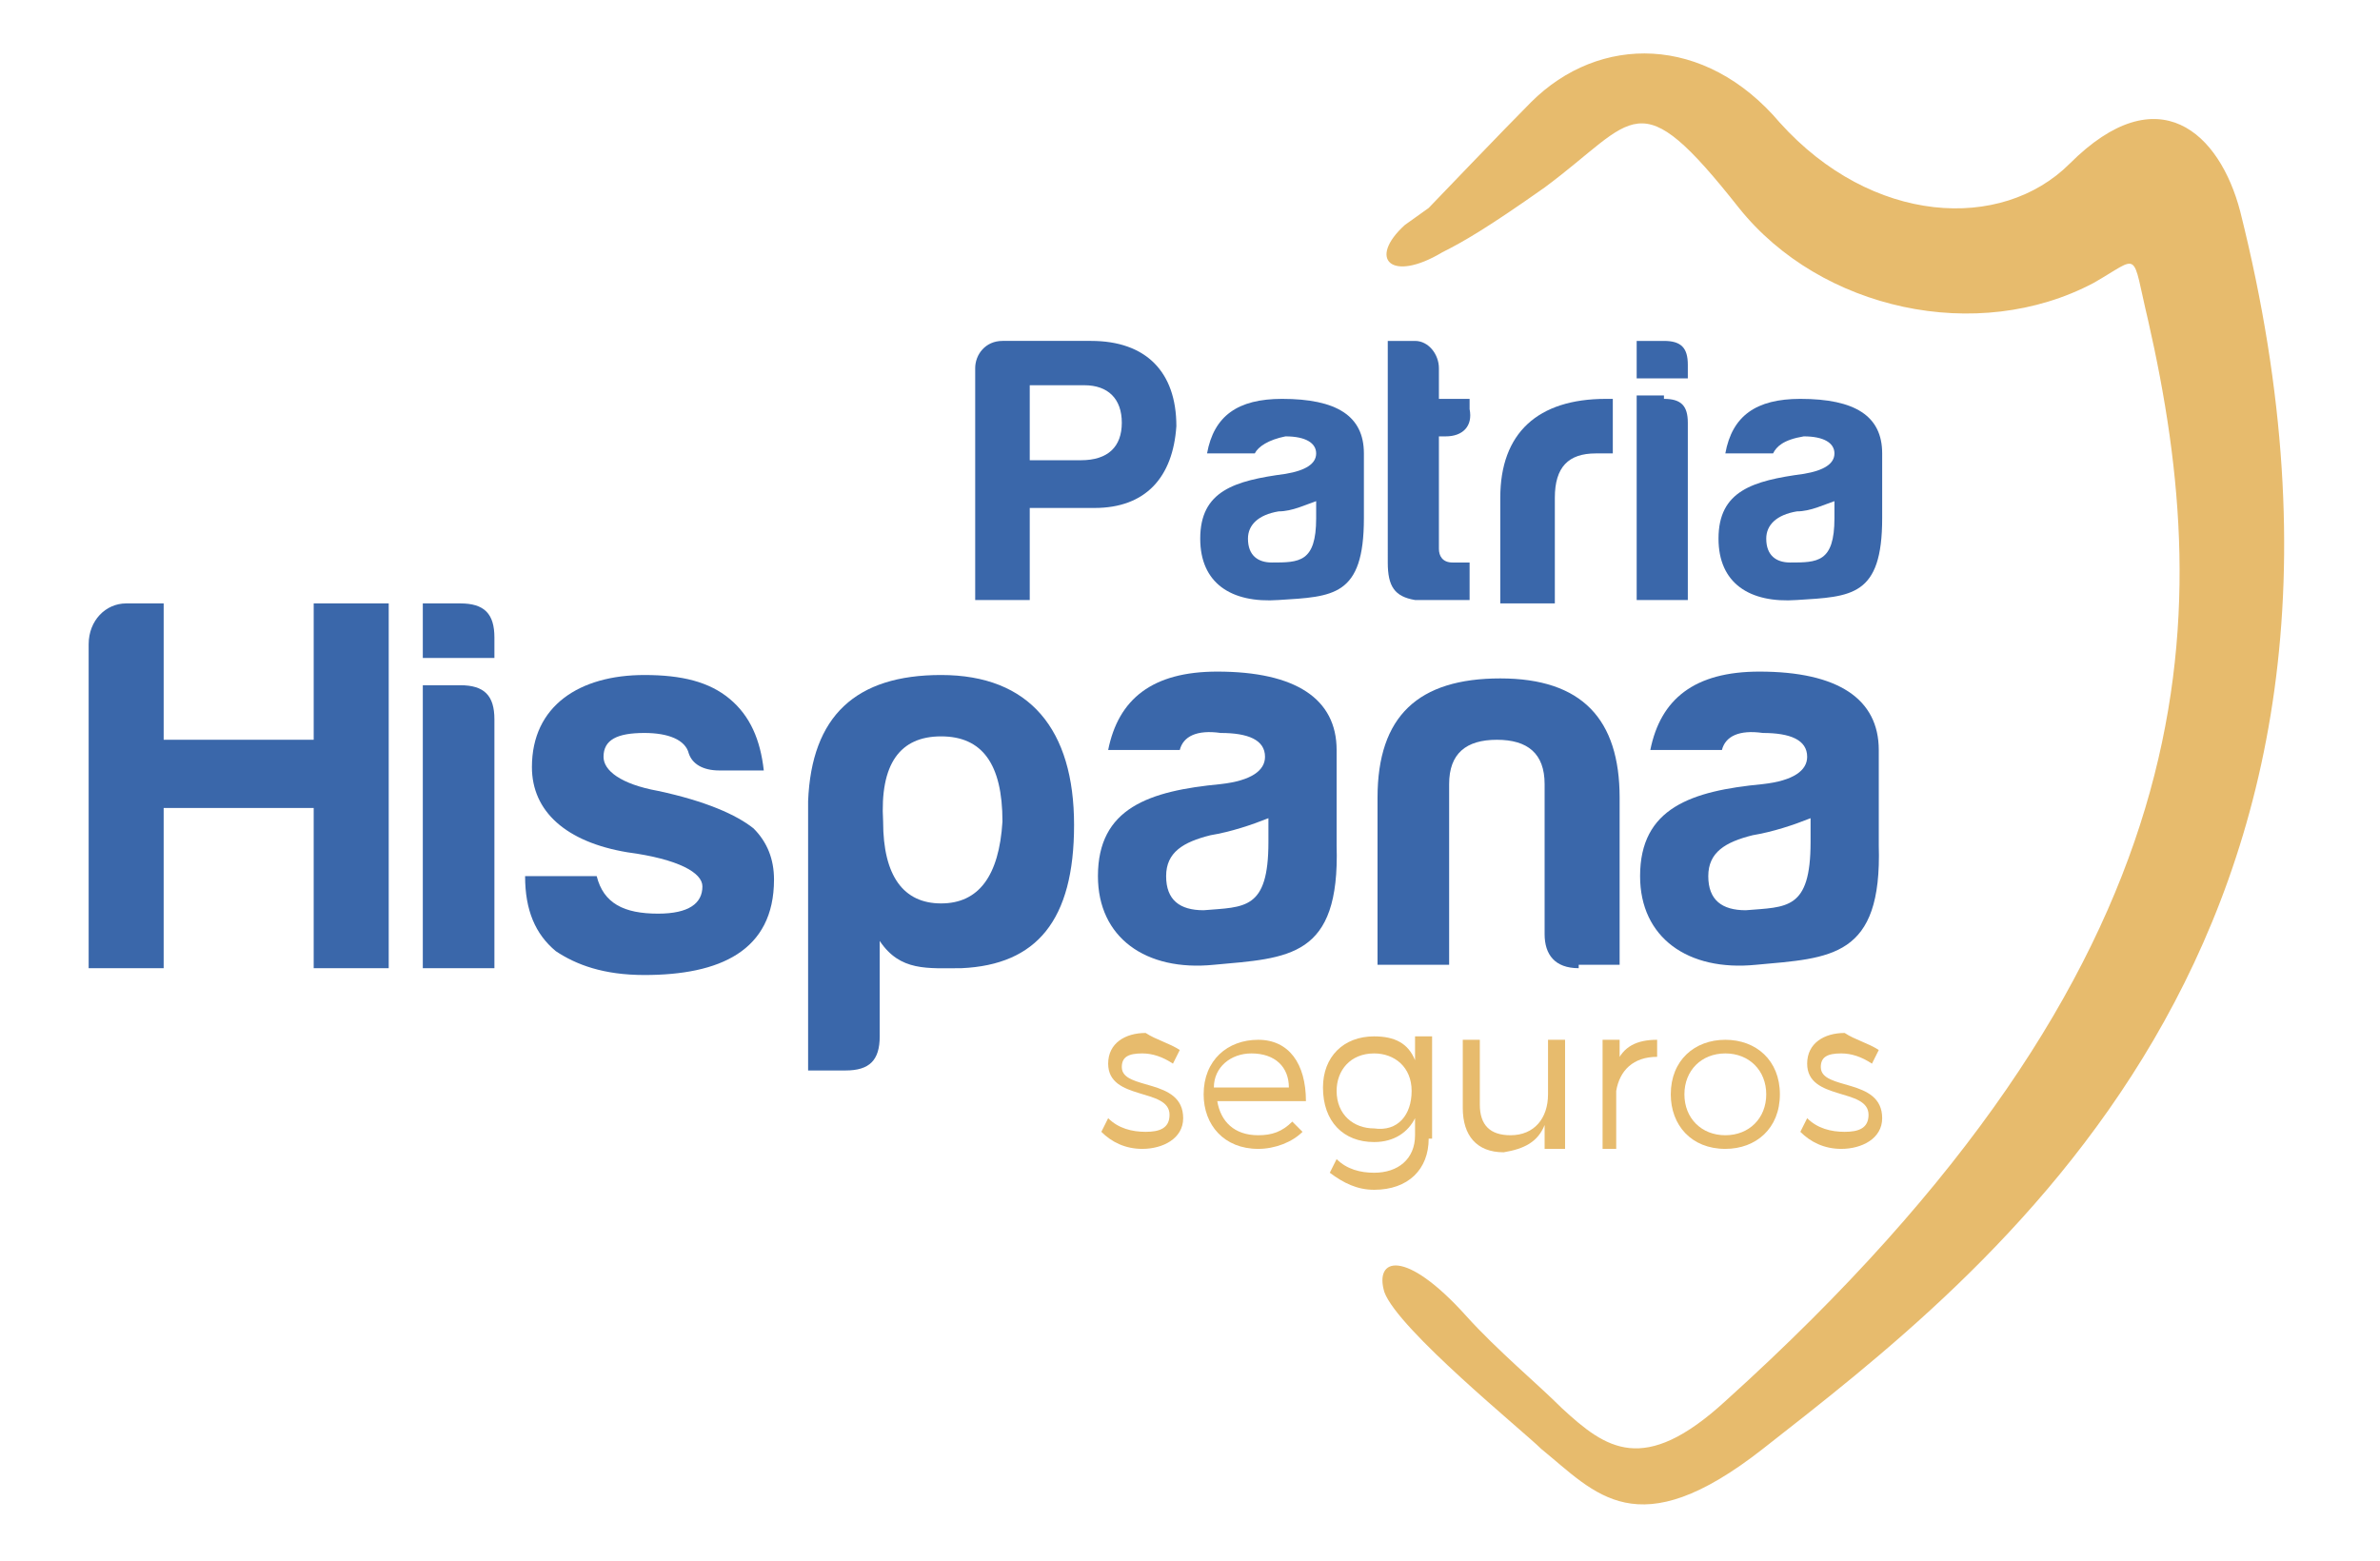
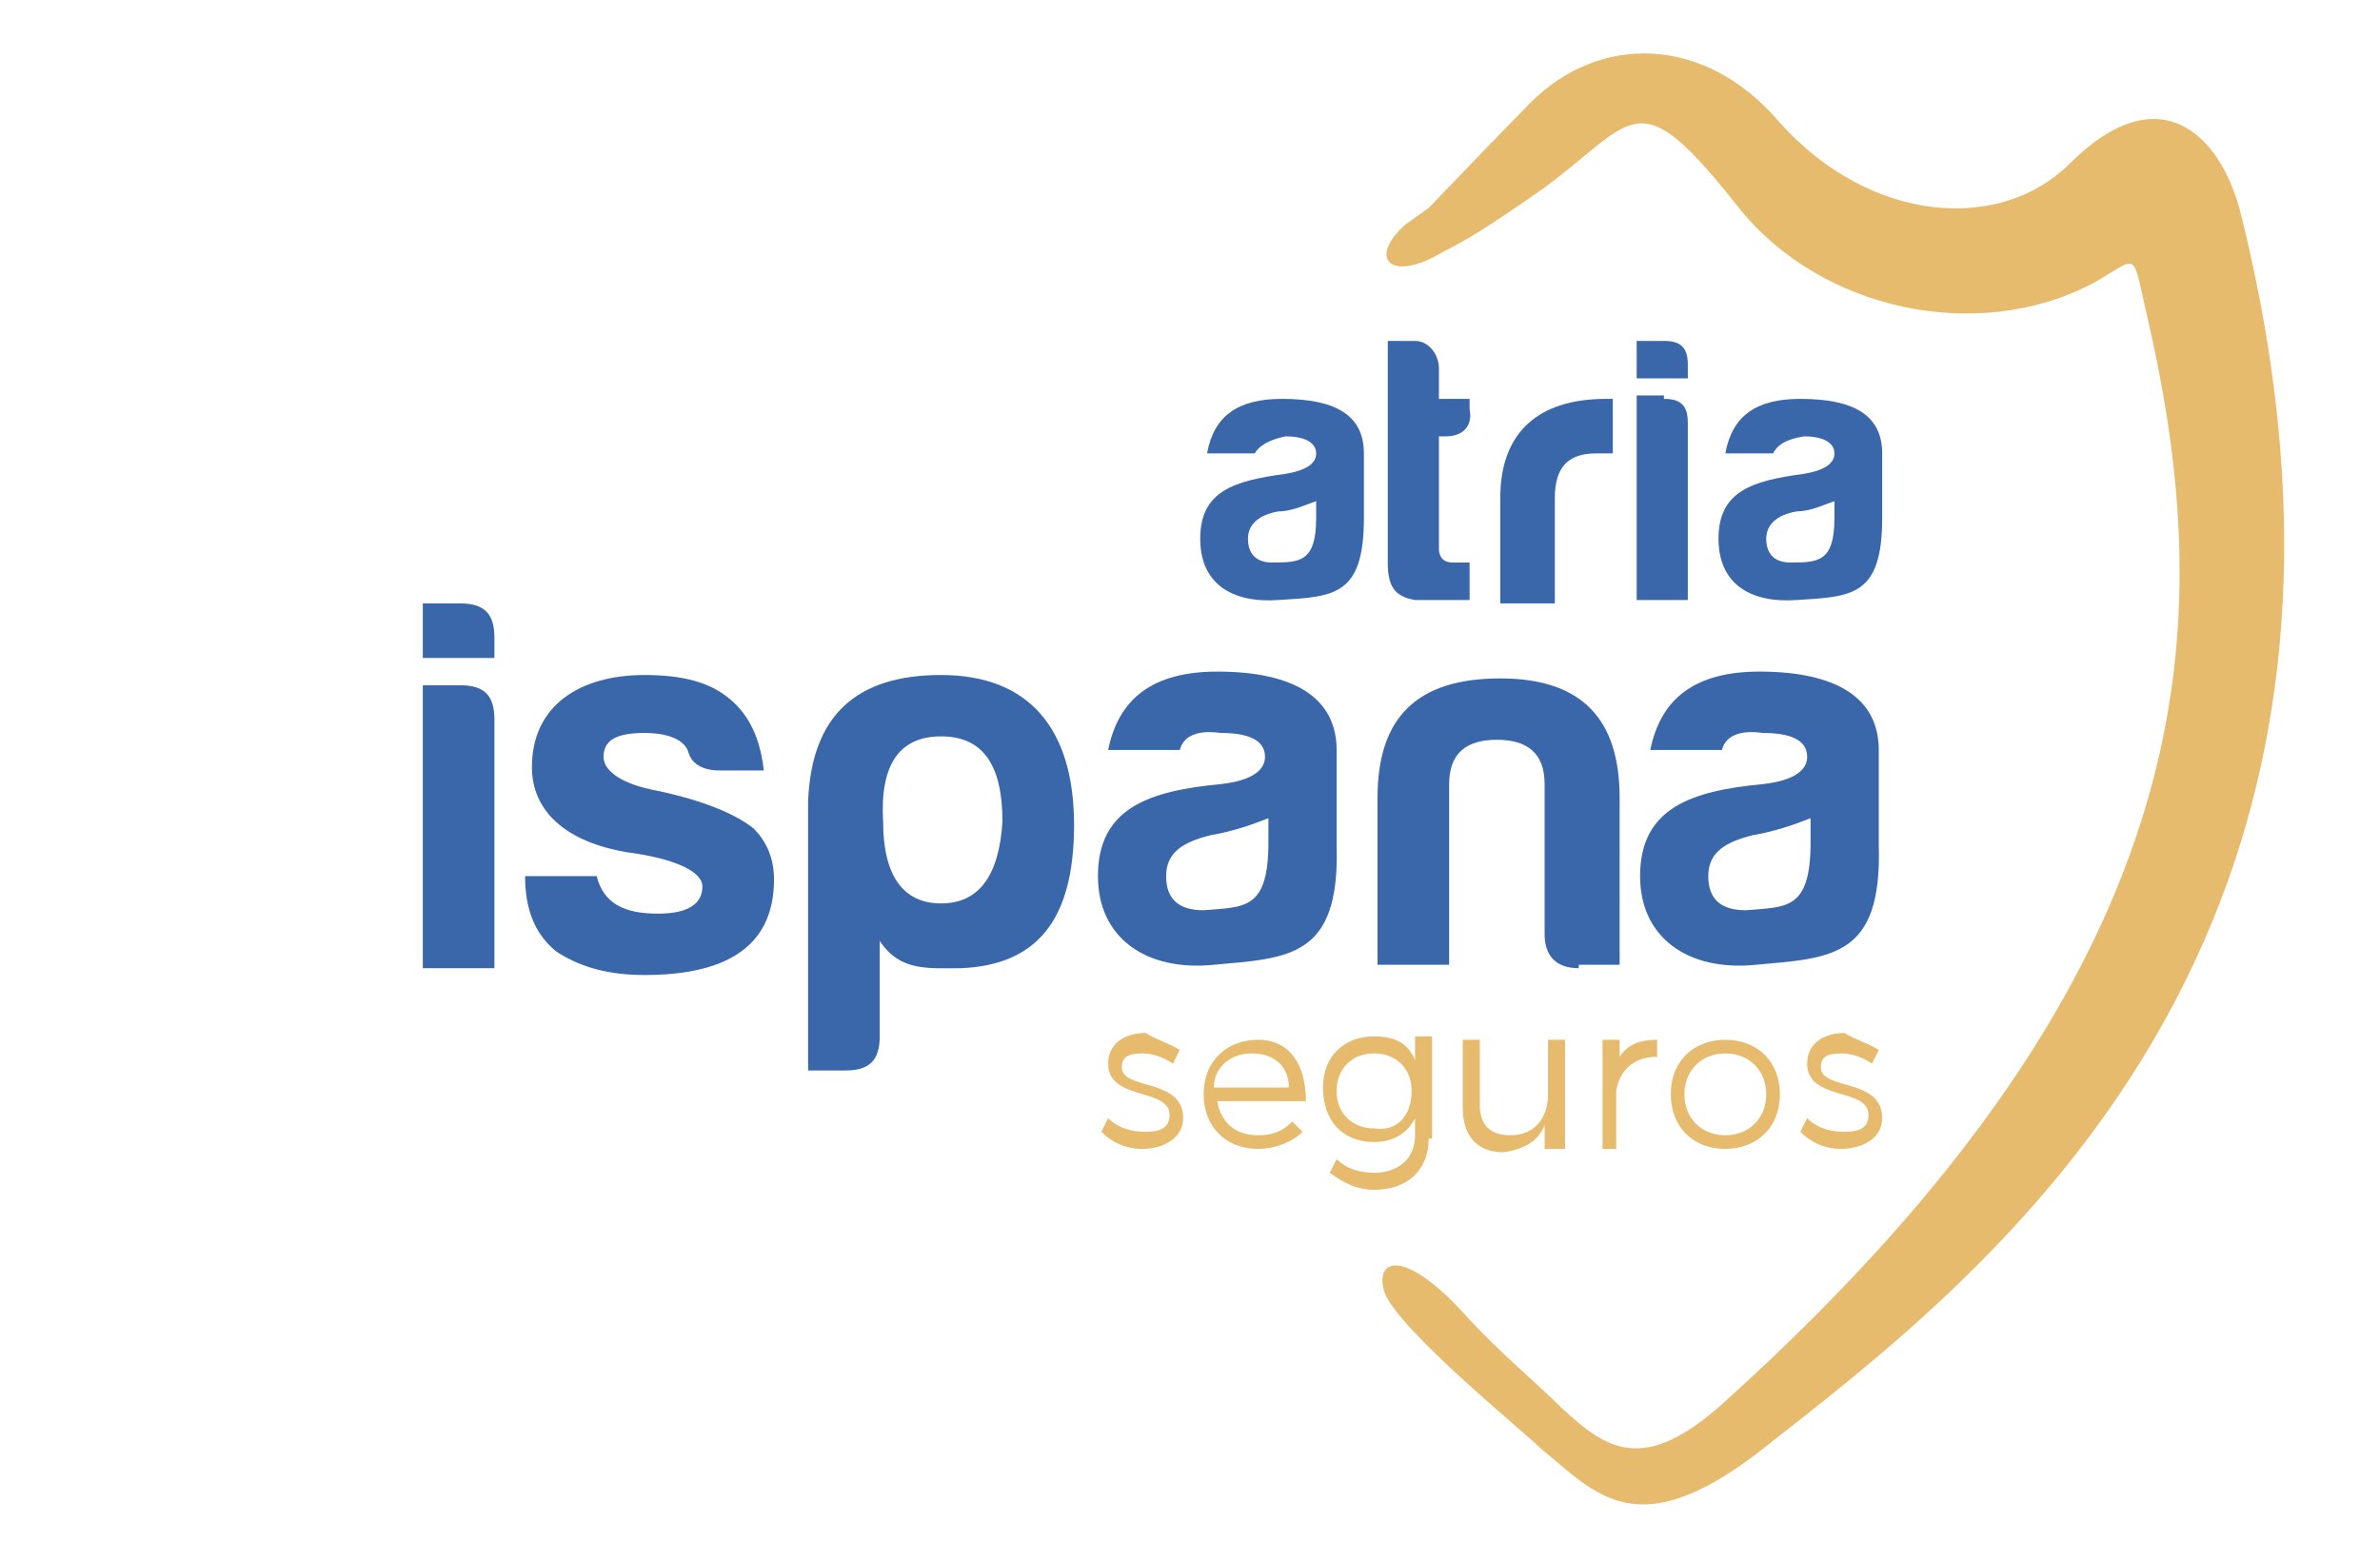
<svg xmlns="http://www.w3.org/2000/svg" version="1.1" id="Capa_1" x="0px" y="0px" viewBox="0 0 69.8 45.8" style="enable-background:new 0 0 69.8 45.8;" xml:space="preserve">
  <style type="text/css">
	.st0{fill:#3A67AA;}
	.st1{fill:#E7BB6D;}
</style>
  <g>
-     <path class="st0" d="M31.7,13.5c0.8,0,1.2-0.4,1.2-1.1c0-0.7-0.4-1.1-1.1-1.1h-1.6v2.2H31.7z M32.1,14.9h-1.9v2.7h-1.6v-6.8   c0-0.4,0.3-0.8,0.8-0.8h2.6c1.6,0,2.5,0.9,2.5,2.5C34.4,14,33.6,14.9,32.1,14.9" />
    <path class="st0" d="M42.4,12.8h-0.2v3.3c0,0.2,0.1,0.4,0.4,0.4h0.5v1.1c-0.5,0-1,0-1.6,0c-0.6-0.1-0.8-0.4-0.8-1.1V10h0.8   c0.4,0,0.7,0.4,0.7,0.8v0.9h0.9v0.3C43.2,12.5,42.9,12.8,42.4,12.8" />
    <path class="st0" d="M44,14.6c0-1.9,1.1-2.9,3.1-2.9h0.2v1.6h-0.5c-0.8,0-1.2,0.4-1.2,1.3v3.1H44V14.6z" />
    <path class="st0" d="M48.8,11.7c0.5,0,0.7,0.2,0.7,0.7v5.2h-1.5v-6H48.8z M48.8,10c0.5,0,0.7,0.2,0.7,0.7v0.4h-1.5V10H48.8z" />
-     <path class="st0" d="M3.7,17.7h1.1v4h4.4v-4h2.2v10.7H9.2v-4.7H4.8v4.7H2.6v-9.5C2.6,18.2,3.1,17.7,3.7,17.7" />
    <path class="st0" d="M13.5,20.1c0.7,0,1,0.3,1,1v7.3h-2.1v-8.3H13.5z M13.5,17.7c0.7,0,1,0.3,1,1v0.6h-2.1v-1.6H13.5z" />
    <path class="st0" d="M19.3,26.8c0.9,0,1.3-0.3,1.3-0.8c0-0.4-0.7-0.8-2.2-1c-1.8-0.3-2.8-1.2-2.8-2.5c0-1.8,1.4-2.7,3.3-2.7   c1.1,0,1.9,0.2,2.5,0.7c0.6,0.5,0.9,1.2,1,2.1h-1.3c-0.5,0-0.8-0.2-0.9-0.5c-0.1-0.4-0.6-0.6-1.3-0.6c-0.8,0-1.2,0.2-1.2,0.7   c0,0.4,0.5,0.8,1.6,1c1.4,0.3,2.3,0.7,2.8,1.1c0.4,0.4,0.6,0.9,0.6,1.5c0,2.1-1.6,2.8-3.8,2.8c-1.2,0-2-0.3-2.6-0.7   c-0.6-0.5-0.9-1.2-0.9-2.2h2.1C17.7,26.5,18.3,26.8,19.3,26.8" />
    <path class="st0" d="M46.3,28.4c-0.7,0-1-0.4-1-1V23c0-0.9-0.5-1.3-1.4-1.3c-0.9,0-1.4,0.4-1.4,1.3v5.3h-2.1v-4.9   c0-2.4,1.2-3.5,3.6-3.5c2.4,0,3.5,1.2,3.5,3.5v4.9H46.3z" />
    <path class="st0" d="M53.1,24.7V24c-0.5,0.2-1.1,0.4-1.7,0.5c-0.8,0.2-1.3,0.5-1.3,1.2c0,0.7,0.4,1,1.1,1   C52.4,26.6,53.1,26.7,53.1,24.7 M50.5,22h-2.1c0.3-1.5,1.3-2.3,3.2-2.3c2.3,0,3.5,0.8,3.5,2.3v2.8c0.1,3.3-1.4,3.3-3.6,3.5   c-2,0.2-3.4-0.8-3.4-2.6c0-2,1.5-2.5,3.6-2.7c0.9-0.1,1.3-0.4,1.3-0.8c0-0.5-0.5-0.7-1.3-0.7C51,21.4,50.6,21.6,50.5,22" />
    <path class="st0" d="M37.2,24.7V24c-0.5,0.2-1.1,0.4-1.7,0.5c-0.8,0.2-1.3,0.5-1.3,1.2c0,0.7,0.4,1,1.1,1   C36.5,26.6,37.2,26.7,37.2,24.7 M34.6,22h-2.1c0.3-1.5,1.3-2.3,3.2-2.3c2.3,0,3.5,0.8,3.5,2.3v2.8c0.1,3.3-1.4,3.3-3.6,3.5   c-2,0.2-3.4-0.8-3.4-2.6c0-2,1.5-2.5,3.6-2.7c0.9-0.1,1.3-0.4,1.3-0.8c0-0.5-0.5-0.7-1.3-0.7C35.1,21.4,34.7,21.6,34.6,22" />
    <path class="st0" d="M53.8,15.2v-0.5c-0.3,0.1-0.7,0.3-1.1,0.3c-0.6,0.1-0.9,0.4-0.9,0.8c0,0.5,0.3,0.7,0.7,0.7   C53.3,16.5,53.8,16.5,53.8,15.2 M52,13.3h-1.4c0.2-1.1,0.9-1.6,2.2-1.6c1.6,0,2.4,0.5,2.4,1.6v1.9c0,2.3-0.9,2.3-2.5,2.4   c-1.4,0.1-2.3-0.5-2.3-1.8c0-1.4,1-1.7,2.5-1.9c0.6-0.1,0.9-0.3,0.9-0.6c0-0.3-0.3-0.5-0.9-0.5C52.3,12.9,52.1,13.1,52,13.3" />
    <path class="st0" d="M38.6,15.2v-0.5c-0.3,0.1-0.7,0.3-1.1,0.3c-0.6,0.1-0.9,0.4-0.9,0.8c0,0.5,0.3,0.7,0.7,0.7   C38.1,16.5,38.6,16.5,38.6,15.2 M36.8,13.3h-1.4c0.2-1.1,0.9-1.6,2.2-1.6c1.6,0,2.4,0.5,2.4,1.6v1.9c0,2.3-0.9,2.3-2.5,2.4   c-1.4,0.1-2.3-0.5-2.3-1.8c0-1.4,1-1.7,2.5-1.9c0.6-0.1,0.9-0.3,0.9-0.6c0-0.3-0.3-0.5-0.9-0.5C37.2,12.9,36.9,13.1,36.8,13.3" />
    <path class="st0" d="M27.6,26.5c1.1,0,1.7-0.8,1.8-2.4c0-1.7-0.6-2.5-1.8-2.5c-1.2,0-1.8,0.8-1.7,2.5   C25.9,25.7,26.5,26.5,27.6,26.5 M25.8,30.4c0,0.7-0.3,1-1,1h-1.1v-7.9c0.1-2.5,1.4-3.7,3.9-3.7c2.6,0,3.9,1.6,3.9,4.4   c0,2.8-1.1,4.1-3.3,4.2c-1,0-1.8,0.1-2.4-0.8V30.4z" />
    <path class="st1" d="M34.6,30.8l-0.2,0.4c-0.3-0.2-0.6-0.3-0.9-0.3c-0.4,0-0.6,0.1-0.6,0.4c0,0.7,1.8,0.3,1.8,1.5   c0,0.6-0.6,0.9-1.2,0.9c-0.5,0-0.9-0.2-1.2-0.5l0.2-0.4c0.3,0.3,0.7,0.4,1.1,0.4c0.4,0,0.7-0.1,0.7-0.5c0-0.8-1.8-0.4-1.8-1.5   c0-0.6,0.5-0.9,1.1-0.9C33.9,30.5,34.3,30.6,34.6,30.8" />
    <path class="st1" d="M37.8,31.9c0-0.6-0.4-1-1.1-1c-0.6,0-1.1,0.4-1.1,1H37.8z M38.3,32.3h-2.6c0.1,0.6,0.5,1,1.2,1   c0.4,0,0.7-0.1,1-0.4l0.3,0.3c-0.3,0.3-0.8,0.5-1.3,0.5c-1,0-1.6-0.7-1.6-1.6c0-1,0.7-1.6,1.6-1.6C37.8,30.5,38.3,31.2,38.3,32.3" />
    <path class="st1" d="M41.4,32c0-0.7-0.5-1.1-1.1-1.1c-0.7,0-1.1,0.5-1.1,1.1c0,0.7,0.5,1.1,1.1,1.1C41,33.2,41.4,32.7,41.4,32    M41.9,33.4c0,0.9-0.6,1.5-1.6,1.5c-0.5,0-0.9-0.2-1.3-0.5l0.2-0.4c0.3,0.3,0.7,0.4,1.1,0.4c0.7,0,1.2-0.4,1.2-1.1v-0.5   c-0.2,0.4-0.6,0.7-1.2,0.7c-0.9,0-1.5-0.6-1.5-1.6c0-0.9,0.6-1.5,1.5-1.5c0.6,0,1,0.2,1.2,0.7v-0.7h0.5V33.4z" />
    <path class="st1" d="M45.8,33.7h-0.5V33c-0.2,0.5-0.6,0.7-1.2,0.8c-0.8,0-1.2-0.5-1.2-1.3v-2h0.5v1.9c0,0.6,0.3,0.9,0.9,0.9   c0.7,0,1.1-0.5,1.1-1.2v-1.6h0.5V33.7z" />
    <path class="st1" d="M47.4,31.2c0.2-0.5,0.6-0.7,1.2-0.7V31c-0.7,0-1.1,0.4-1.2,1v1.7H47v-3.2h0.5V31.2z" />
    <path class="st1" d="M49.4,32.1c0,0.7,0.5,1.2,1.2,1.2s1.2-0.5,1.2-1.2c0-0.7-0.5-1.2-1.2-1.2S49.4,31.4,49.4,32.1 M52.2,32.1   c0,1-0.7,1.6-1.6,1.6c-1,0-1.6-0.7-1.6-1.6c0-1,0.7-1.6,1.6-1.6C51.5,30.5,52.2,31.1,52.2,32.1" />
    <path class="st1" d="M55.1,30.8l-0.2,0.4c-0.3-0.2-0.6-0.3-0.9-0.3c-0.4,0-0.6,0.1-0.6,0.4c0,0.7,1.8,0.3,1.8,1.5   c0,0.6-0.6,0.9-1.2,0.9c-0.5,0-0.9-0.2-1.2-0.5l0.2-0.4c0.3,0.3,0.7,0.4,1.1,0.4c0.4,0,0.7-0.1,0.7-0.5c0-0.8-1.8-0.4-1.8-1.5   c0-0.6,0.5-0.9,1.1-0.9C54.4,30.5,54.8,30.6,55.1,30.8" />
    <path class="st1" d="M41.9,6.1c0,0,2.3-2.4,3-3.1C46.9,1,50,1,52.2,3.6c2.7,3,6.5,3.2,8.5,1.2c2.6-2.6,4.4-0.9,5,1.4   c5.4,21.5-7.5,31.2-14,36.3c-3.7,2.9-4.9,1.3-6.5,0C44.7,42,41,39,40.6,37.9c-0.3-1,0.6-1.3,2.4,0.7c0.9,1,2.1,2,2.8,2.7   c1.3,1.2,2.4,2,4.8-0.2C64.9,28.2,65,18.2,63,9.4c-0.5-2.1-0.2-1.9-1.6-1.1c-3.4,1.8-8,0.8-10.4-2.2c-3-3.8-3-2.6-5.7-0.6   c-1.7,1.2-2.4,1.6-3,1.9c-1.5,0.9-2.2,0.2-1.1-0.8L41.9,6.1z" />
  </g>
</svg>